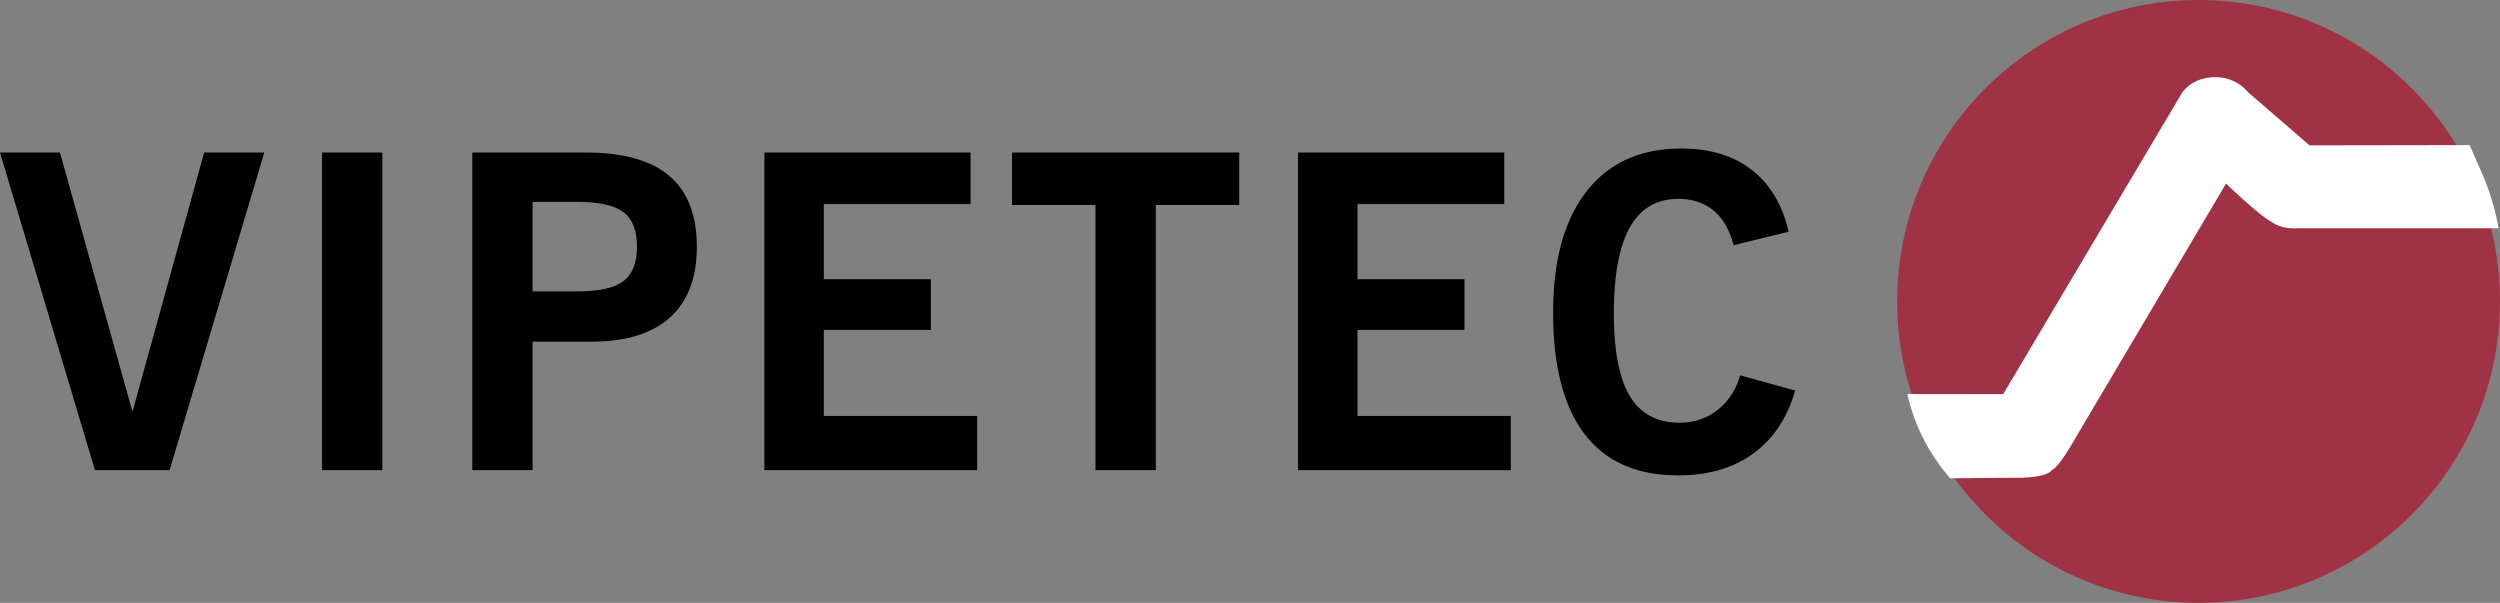
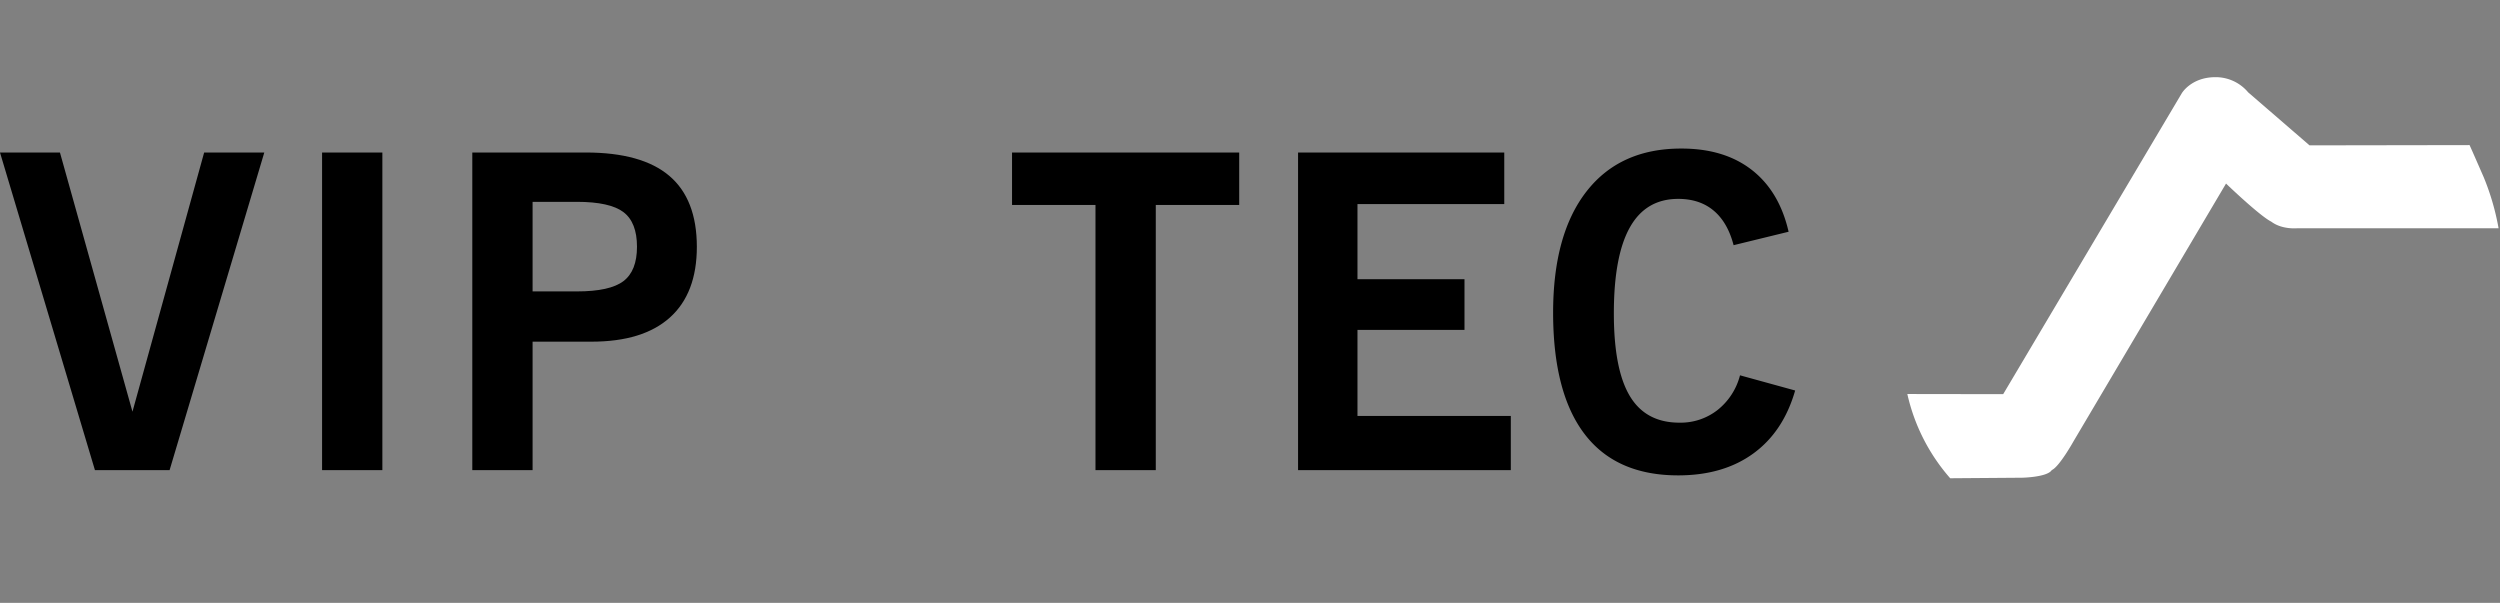
<svg xmlns="http://www.w3.org/2000/svg" viewBox="0 0 1049.12 252.99">
  <rect x="0" y="0" width="1049.12" height="252.99" fill="#808080" stroke="none" />
  <defs>
    <style>.cls-1,.cls-3{fill-rule:evenodd;}.cls-2{fill:#a03245;}.cls-3{fill:#fff;}</style>
  </defs>
  <g id="Layer_2" data-name="Layer 2">
    <g id="Layer_1-2" data-name="Layer 1">
      <polygon class="cls-1" points="39.84 197.29 0 64.01 25.16 64.01 55.59 172.76 85.67 64.01 110.91 64.01 71.17 197.29 39.84 197.29" />
      <rect x="135.16" y="64.01" width="25.3" height="133.28" />
      <path class="cls-1" d="M198.2,197.29V64h47.61q23.54,0,35.07,9.8t11.55,29.75q0,19.51-11.28,29.67t-32.92,10.16H223.5v53.9Zm25.3-75h18.63q13.8,0,19.49-4.31t5.69-14.44q0-10.23-5.69-14.53t-19.49-4.31H223.5Z" />
-       <polygon class="cls-1" points="320.78 197.29 320.78 64.01 407.31 64.01 407.31 85.64 345.71 85.64 345.71 117.17 390.63 117.17 390.63 138.44 345.71 138.44 345.71 174.55 410.06 174.55 410.06 197.29 320.78 197.29" />
      <polygon class="cls-1" points="459.72 197.29 459.72 86.01 424.7 86.01 424.7 64.01 520.03 64.01 520.03 86.01 485.02 86.01 485.02 197.29 459.72 197.29" />
      <polygon class="cls-1" points="544.73 197.29 544.73 64.01 631.26 64.01 631.26 85.64 569.66 85.64 569.66 117.17 614.57 117.17 614.57 138.44 569.66 138.44 569.66 174.55 634.01 174.55 634.01 197.29 544.73 197.29" />
      <path class="cls-1" d="M730.19,157.5l23.14,6.37q-4.94,17.26-17.56,26.44t-31.52,9.18q-26,0-39.23-17.28t-13.26-50.93q0-33,14.06-51t39.83-17.94q18,0,29.53,9t15.4,25.91l-23.08,5.64q-2.49-9.57-8.36-14.5t-14.89-4.93q-13.59,0-20.3,12t-6.7,36.1q0,23.44,6.7,34.63t20.84,11.18a25.14,25.14,0,0,0,16-5.33A27.22,27.22,0,0,0,730.19,157.5Z" />
-       <circle class="cls-2" cx="922.63" cy="126.49" r="126.49" />
      <path class="cls-3" d="M800.41,165.35l40.22.06L915.57,39.15s3.89-6.65,13.86-6.76a17.74,17.74,0,0,1,14,6.35L969.19,61l67.14-.11s-.91-2.24,6,13.58a104,104,0,0,1,6.19,21.31H964.15s-6.42.69-11-2.75c-5-2.52-19-16-19-16L870.19,185.12s-6,10.77-9.16,12.14c-1.84,3-12.38,3.21-12.38,3.21l-30.25.23A80.08,80.08,0,0,1,800.41,165.35Z" />
    </g>
  </g>
</svg>